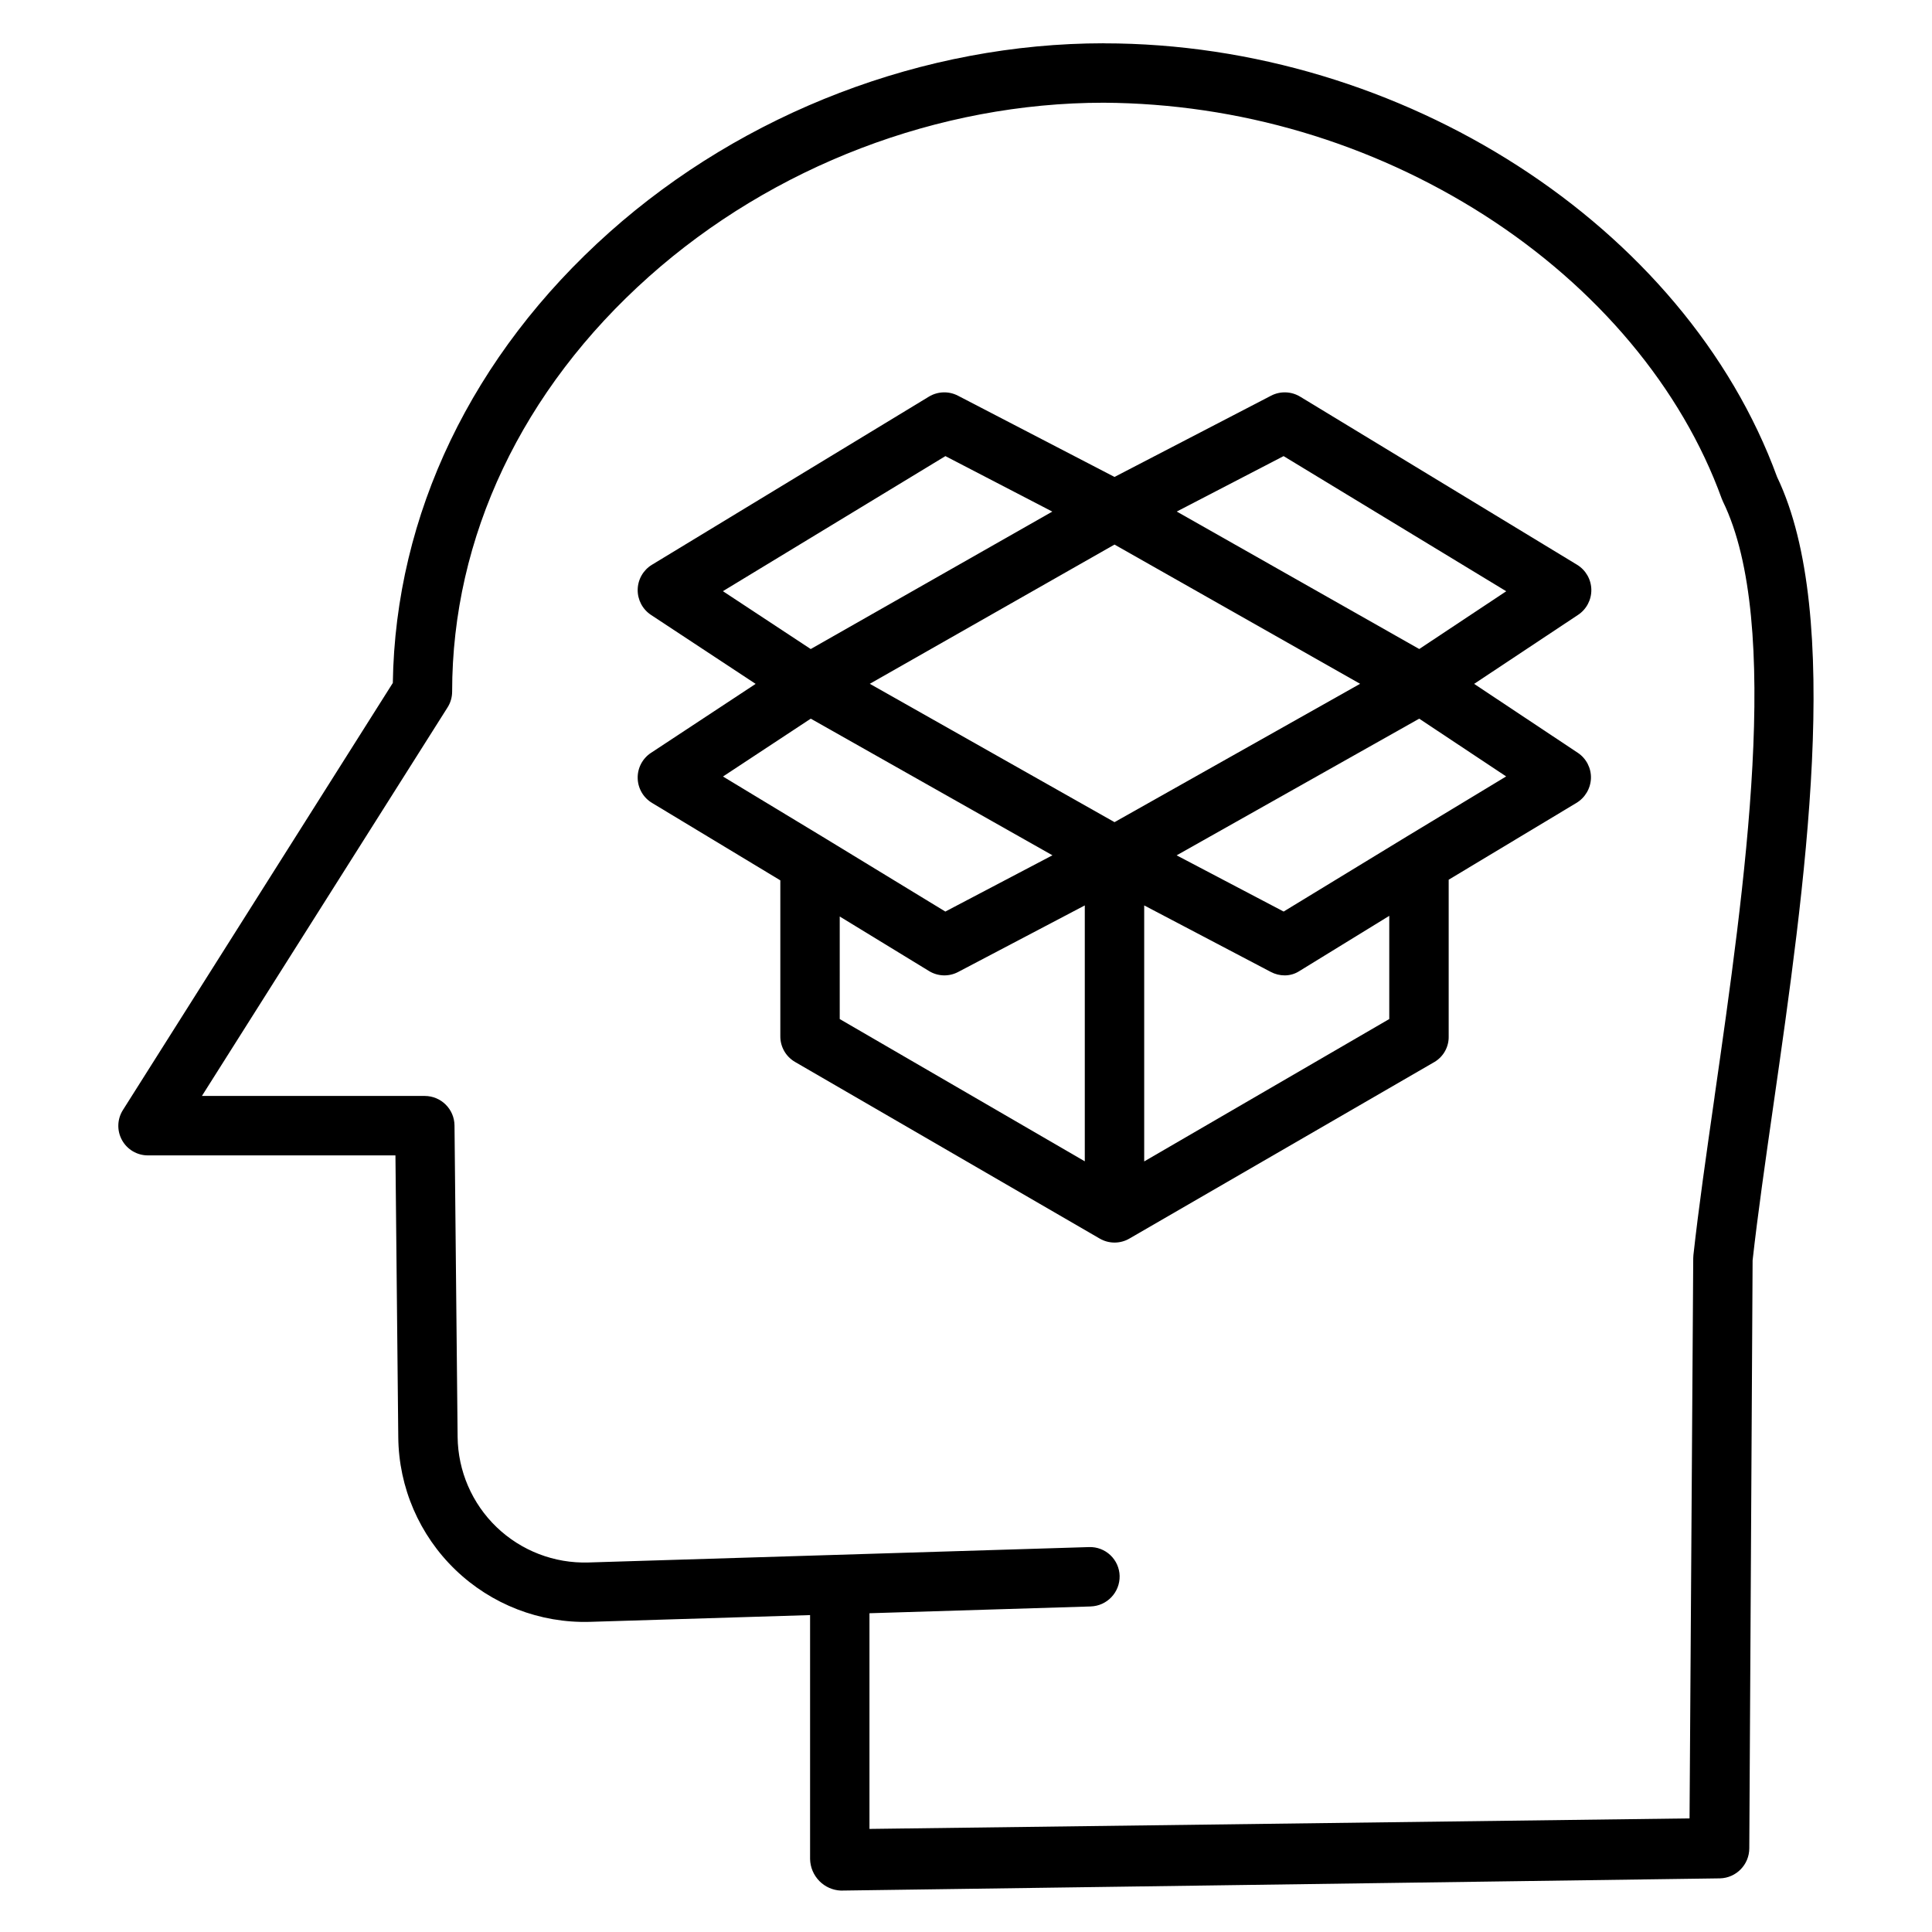
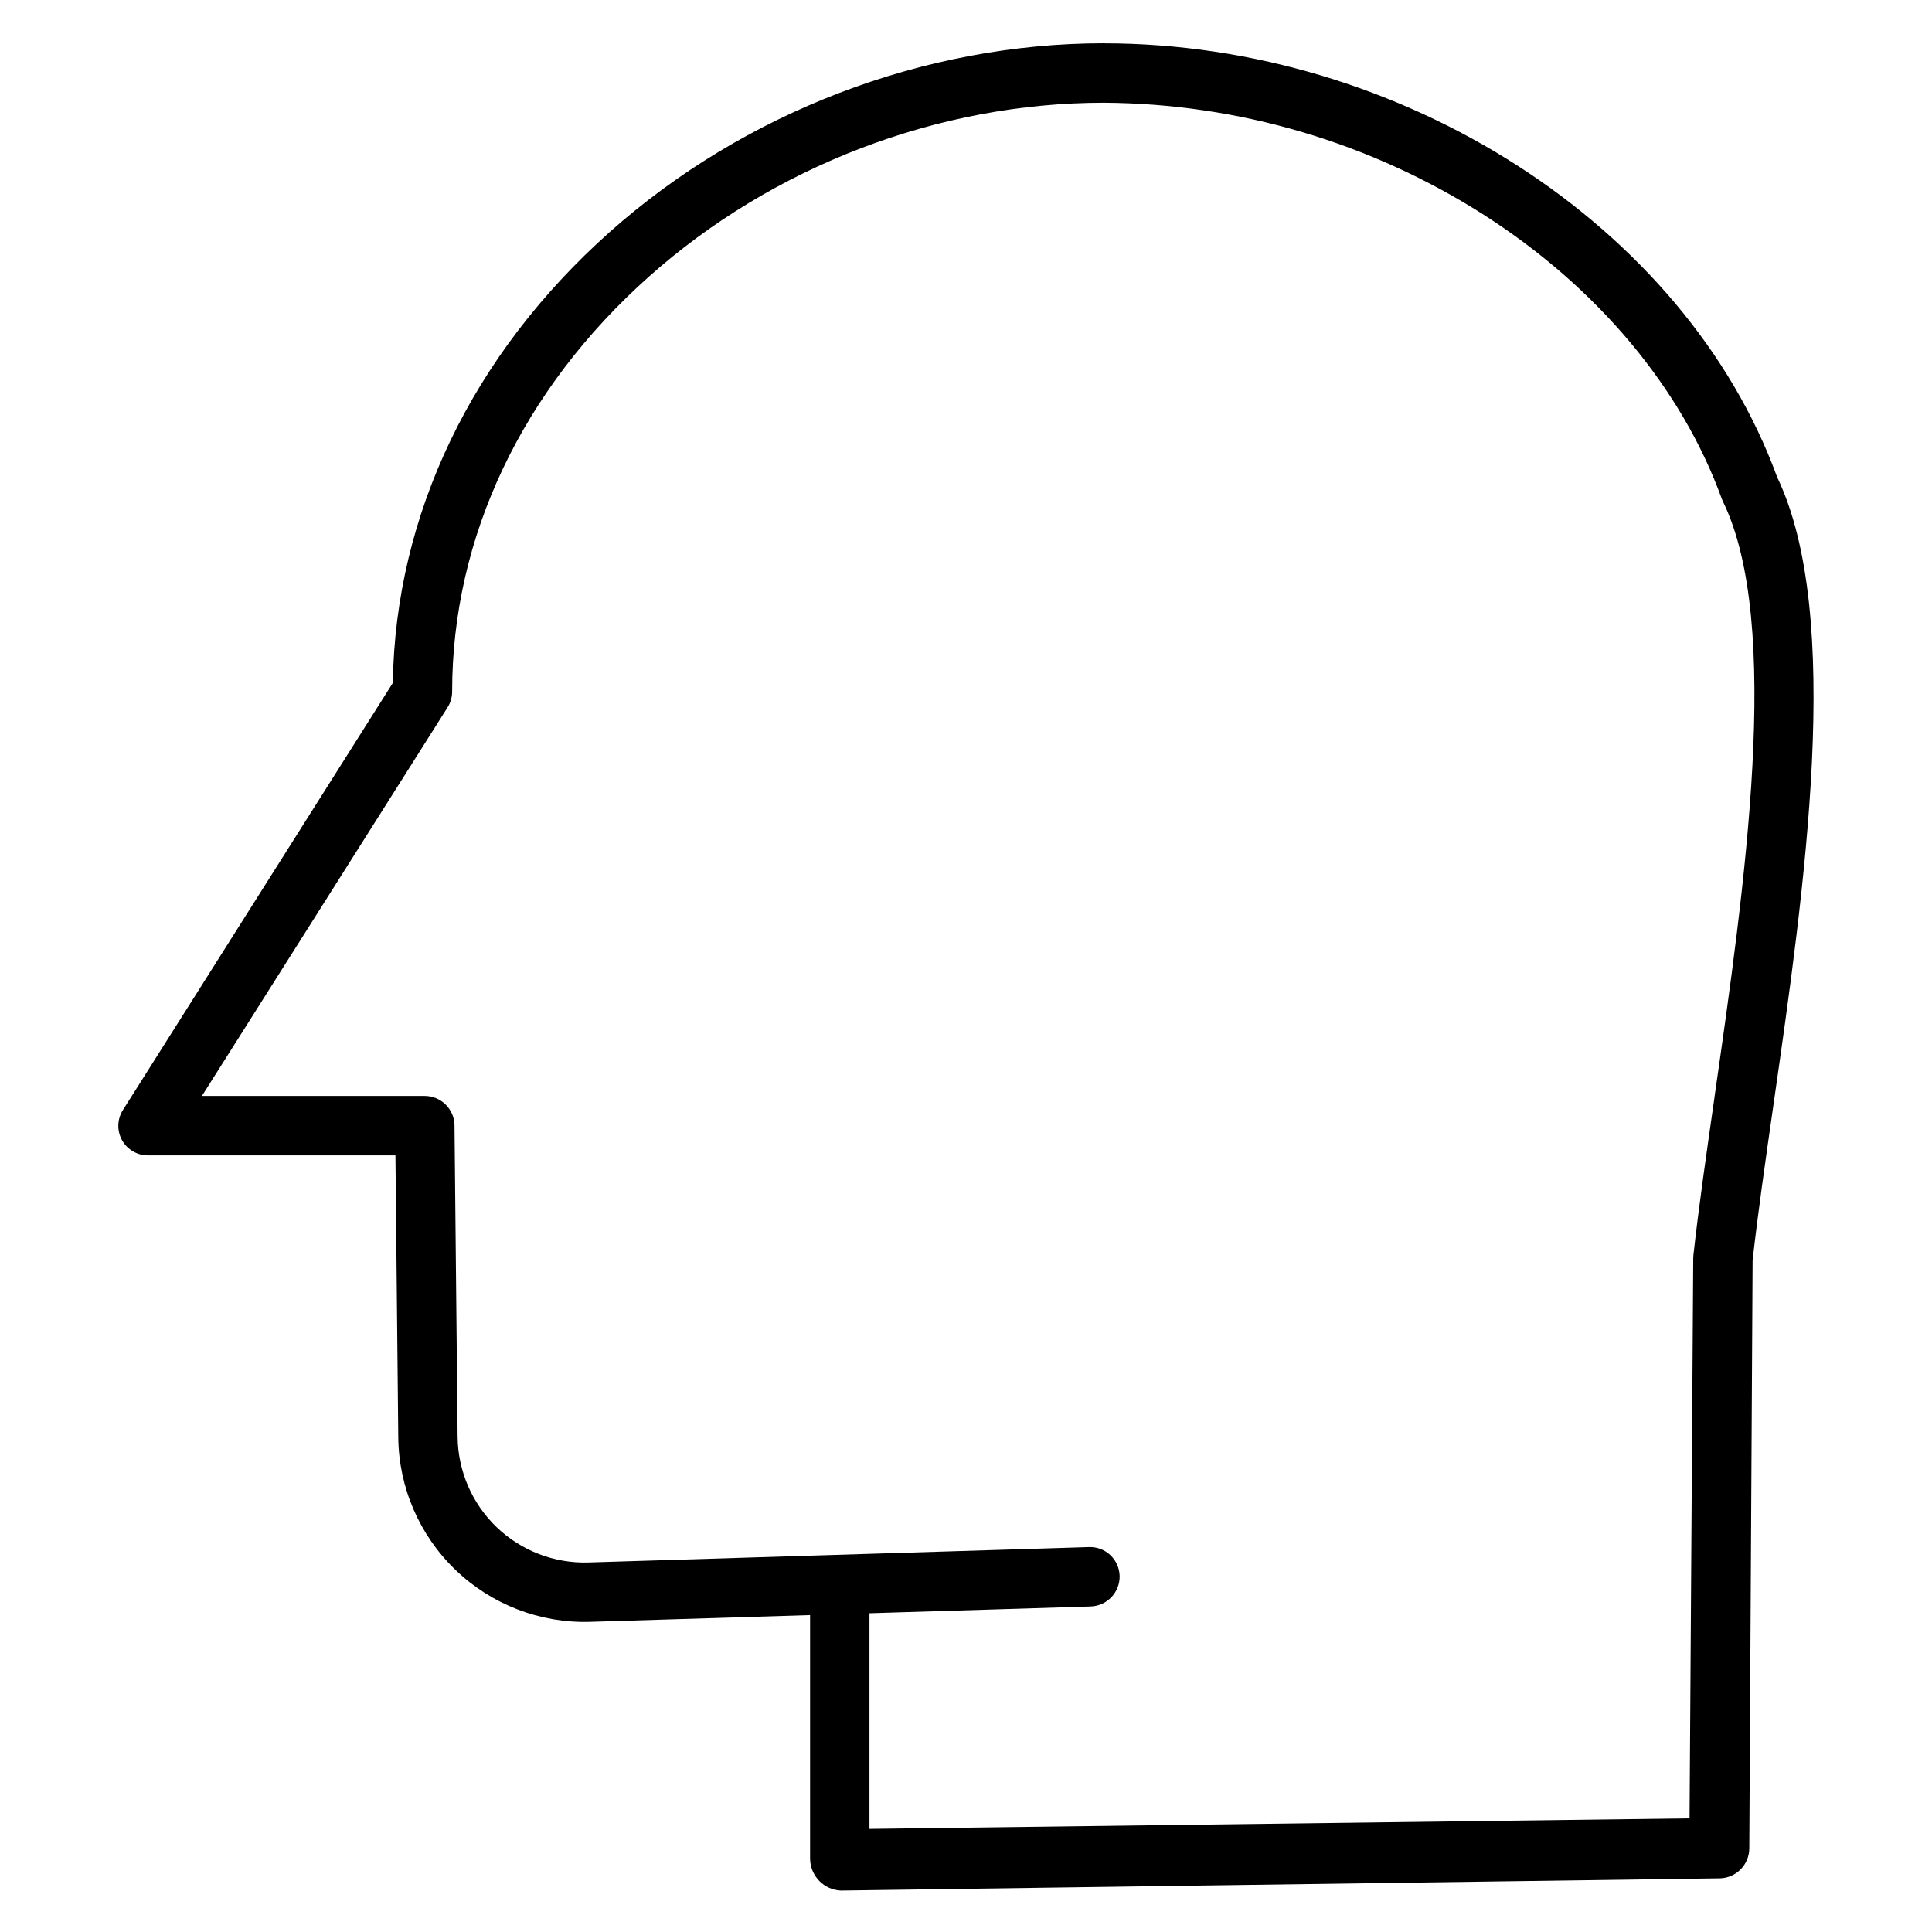
<svg xmlns="http://www.w3.org/2000/svg" fill="#000000" width="800px" height="800px" version="1.1" viewBox="144 144 512 512">
  <g>
    <path d="m436.52 155.47c-47.562 0-95.316 18.258-131.02 50.086-36.398 32.449-56.723 74.785-57.398 119.43l-71.527 113.18c-1.535 2.418-1.625 5.481-0.238 7.984 1.387 2.508 4.031 4.055 6.894 4.039h65.566l0.75 74.727v-0.004c0.129 13.258 5.582 25.902 15.133 35.098 9.547 9.195 22.391 14.168 35.641 13.797l58.359-1.793v64.648c0.047 2.195 0.934 4.285 2.477 5.848 1.504 1.523 3.531 2.422 5.668 2.512h0.098l232.88-3.238h0.004c4.312-0.109 7.758-3.633 7.773-7.949l0.879-155.82c1.344-12.098 3.367-26.199 5.504-41.082 8.301-57.812 18.625-129.73 0.984-166.53-24.355-66.602-99.316-114.92-178.43-114.92zm161.86 279.18c-2.18 15.184-4.238 29.527-5.609 41.969v0.004c-0.031 0.27-0.047 0.543-0.047 0.82l-0.977 148.45-217.33 2.789v-57.156l58.602-1.797v-0.004c4.359-0.125 7.797-3.75 7.695-8.109-0.055-2.082-0.941-4.059-2.457-5.488-1.512-1.43-3.535-2.199-5.617-2.137l-132.7 4.082c-9.039 0.277-17.809-3.098-24.332-9.359-6.519-6.266-10.246-14.891-10.336-23.934l-0.824-82.52c-0.043-4.32-3.551-7.809-7.875-7.82h-59.066l65.094-102.96c0.797-1.25 1.219-2.707 1.219-4.191 0-40.945 18.52-80 52.152-109.98 32.859-29.293 76.793-46.086 120.54-46.086 35.754 0.215 70.719 10.543 100.85 29.793 29.973 19.191 52.312 45.871 62.906 75.113 0.094 0.262 0.203 0.52 0.324 0.77 15.781 32.332 5.797 101.88-2.223 157.76z" />
-     <path d="m565.72 300.23c-0.055-2.691-1.484-5.168-3.785-6.566l-73.379-44.543c-2.348-1.426-5.273-1.523-7.711-0.258l-41.488 21.531-41.488-21.531c-2.438-1.266-5.359-1.168-7.711 0.258l-73.379 44.543c-2.309 1.398-3.734 3.883-3.785 6.582-0.051 2.699 1.285 5.234 3.539 6.719l27.719 18.27-27.719 18.27v-0.004c-2.266 1.488-3.606 4.035-3.539 6.742 0.062 2.707 1.52 5.191 3.852 6.566l33.949 20.492v41.297c-0.023 2.797 1.453 5.394 3.871 6.809l80.773 46.828c2.43 1.41 5.43 1.41 7.859 0l80.887-46.824c2.383-1.43 3.809-4.035 3.731-6.812v-41.469l33.805-20.32c2.332-1.383 3.801-3.859 3.898-6.566 0.078-2.688-1.227-5.227-3.457-6.727l-27.504-18.285 27.543-18.285-0.004 0.004c2.246-1.488 3.574-4.023 3.523-6.719zm-126.36 61.648-64.855-36.664 64.852-36.898 65.086 36.898zm-44.82-97.004 28.332 14.703-64.023 36.426-23.273-15.336zm-35.68 69.578 64.047 36.211-28.383 14.91-32.762-19.965-26.164-15.824zm7.676 52.43 23.664 14.453c2.348 1.441 5.281 1.535 7.715 0.25l33.566-17.641v67.82l-64.945-37.703zm80.688 64.906v-67.844l33.582 17.641c1.129 0.594 2.383 0.902 3.66 0.902 1.383 0 2.734-0.398 3.894-1.152l23.809-14.629v27.348zm69.691-86.168-32.738 19.949-28.359-14.895 64.285-36.219 23.043 15.305zm3.199-49.625-64.262-36.43 28.312-14.691 59.004 35.816z" />
  </g>
</svg>